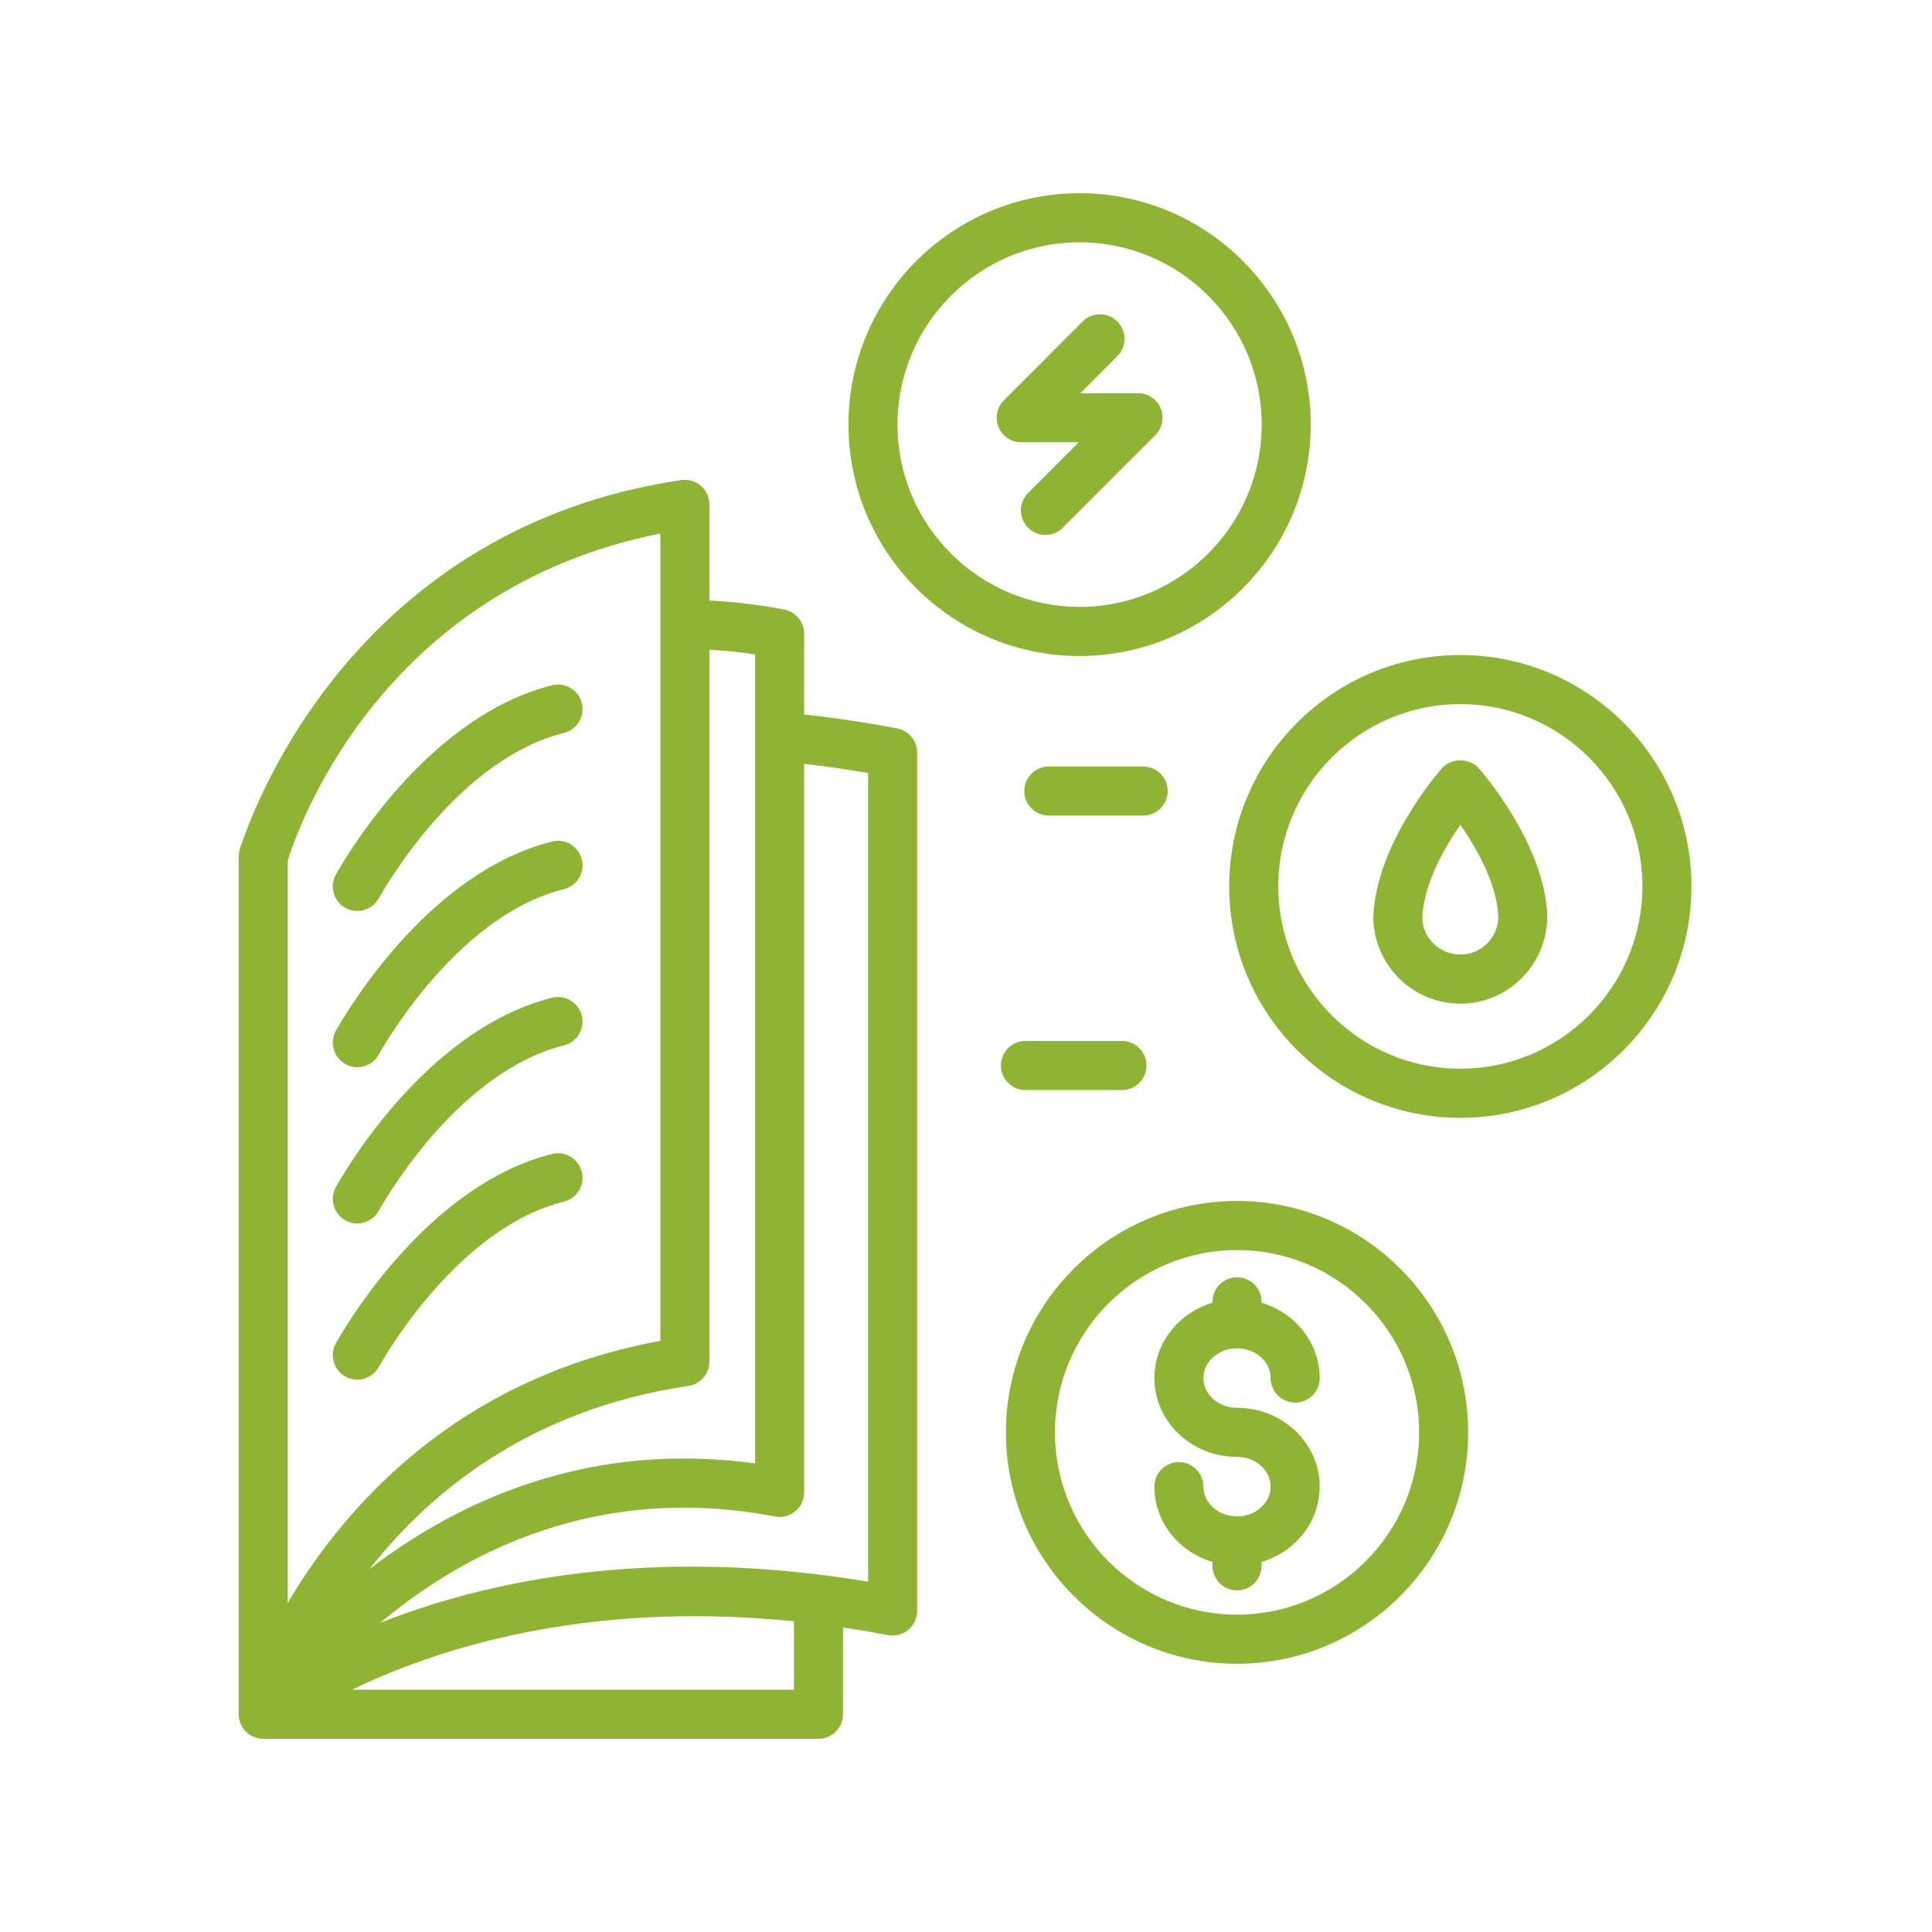
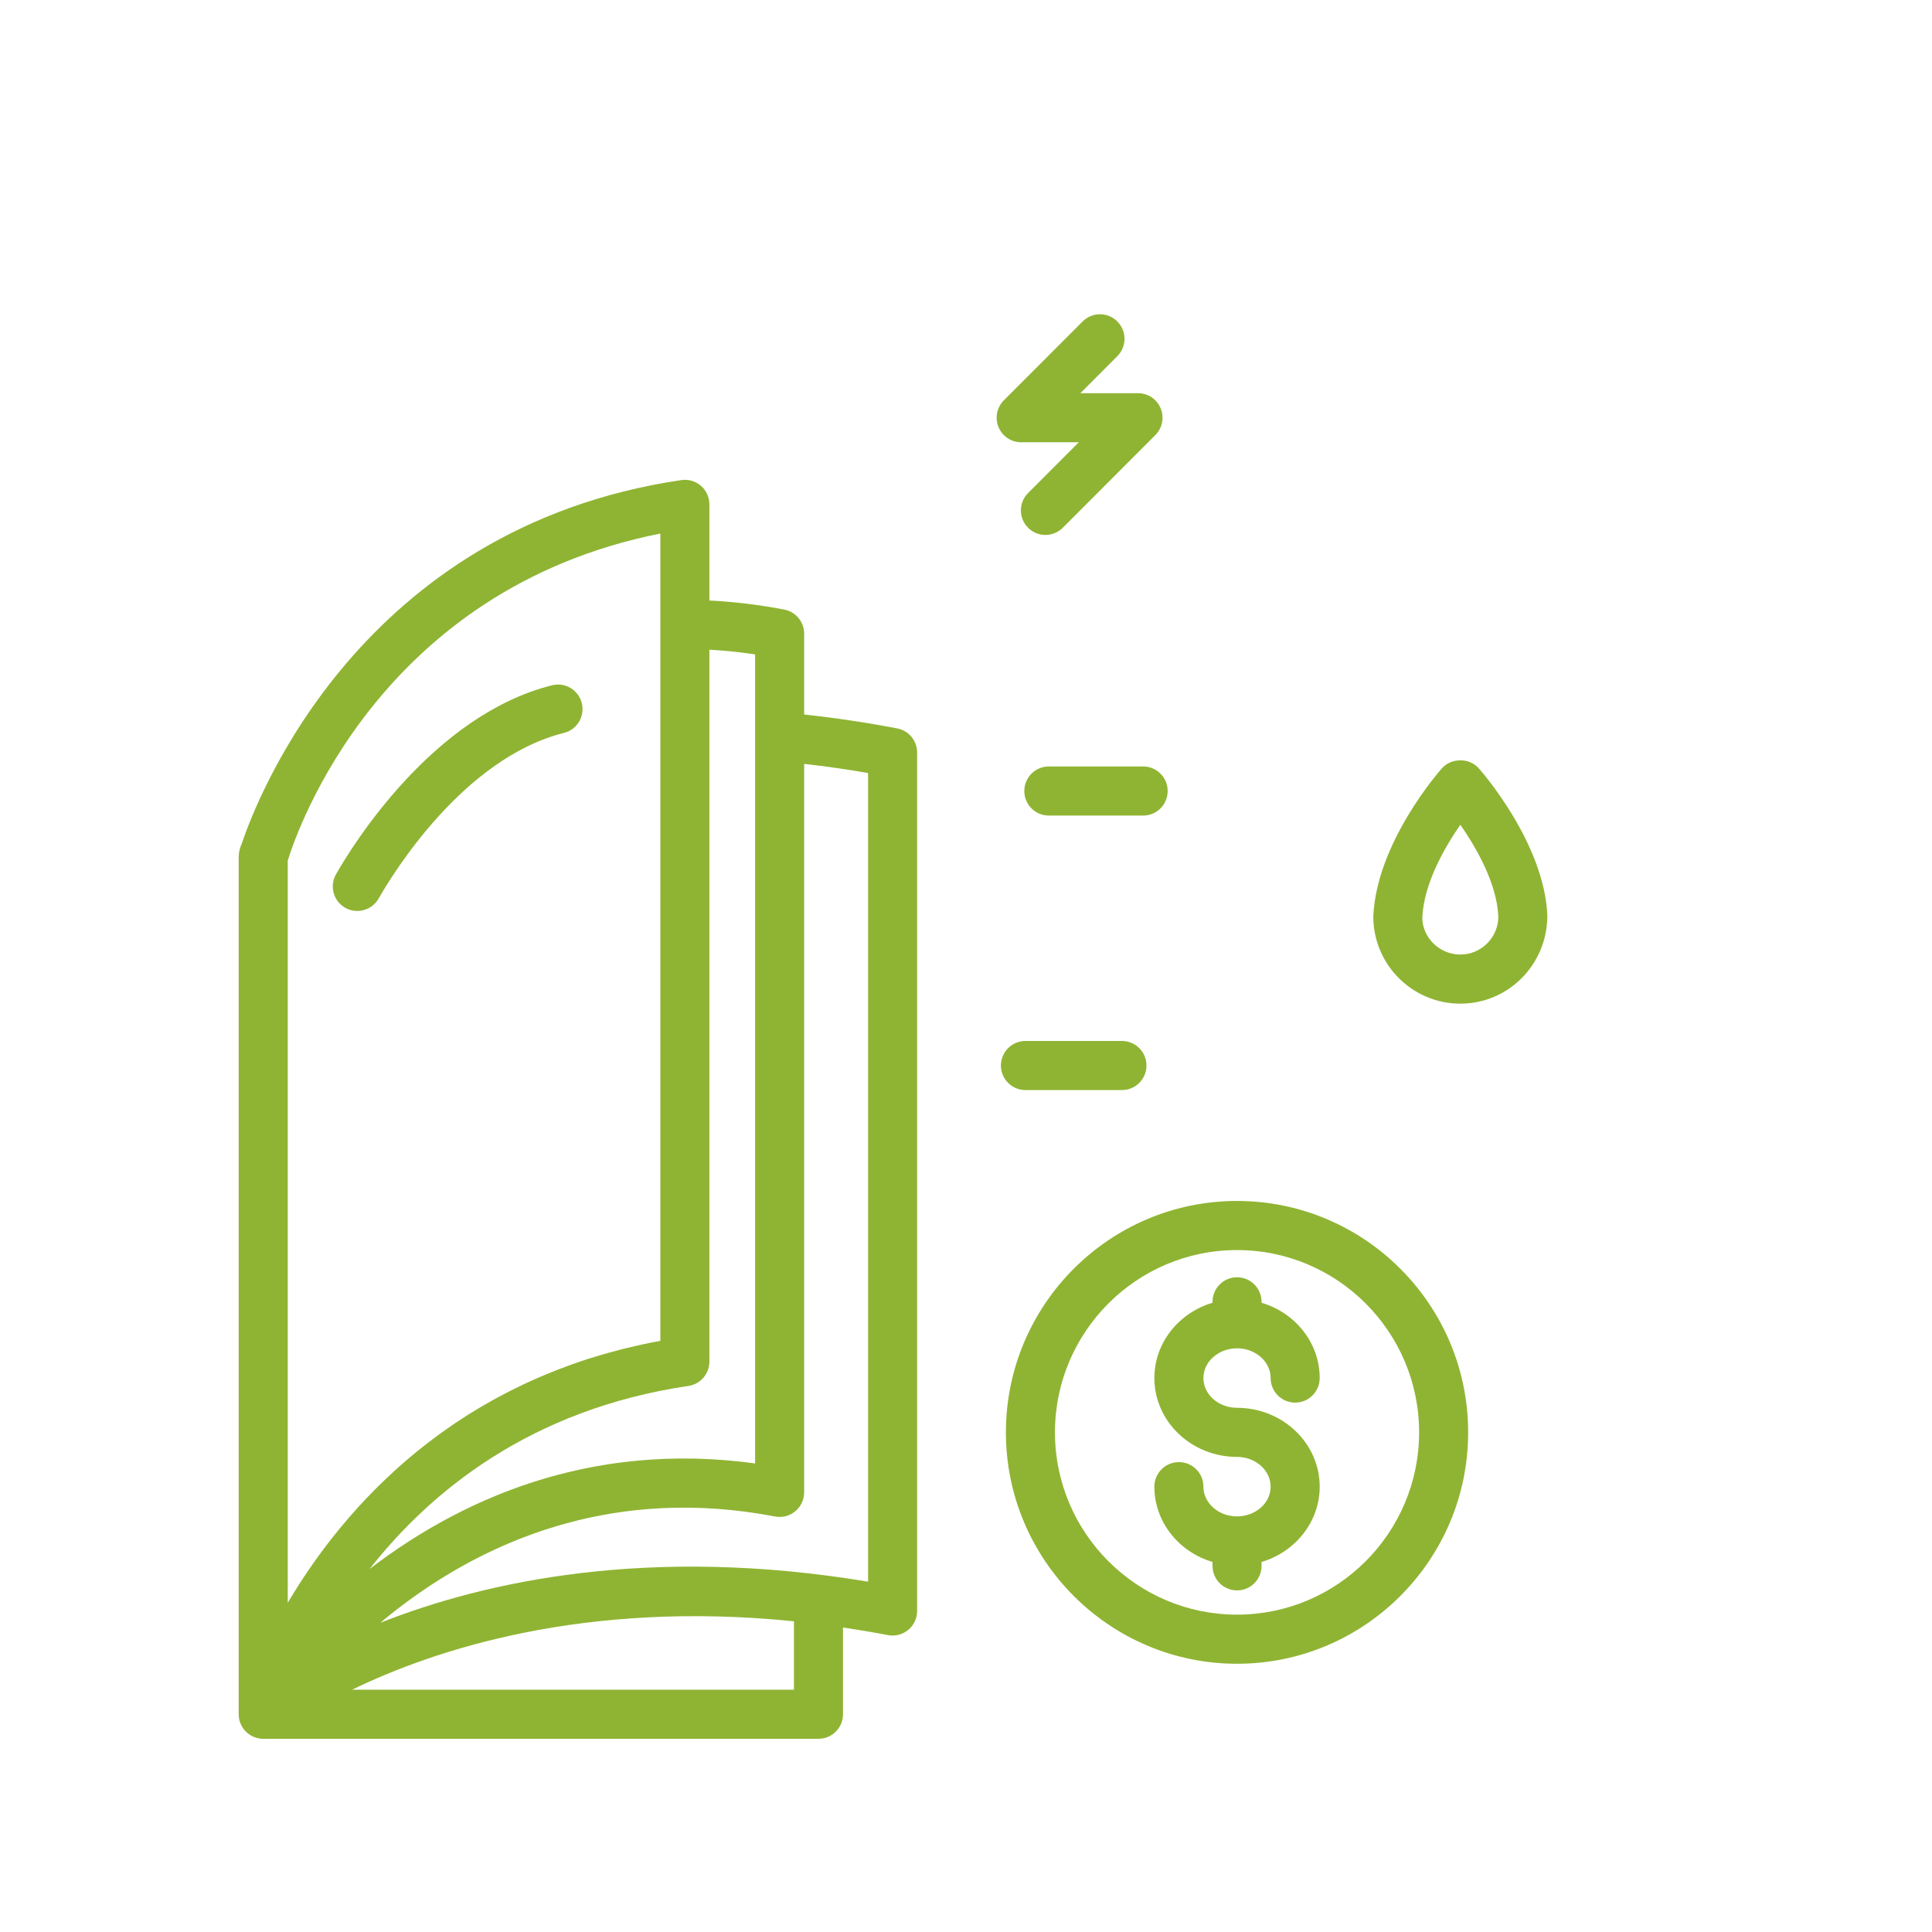
<svg xmlns="http://www.w3.org/2000/svg" width="375" viewBox="0 0 375 375" height="375" version="1.0">
  <defs>
    <clipPath id="a">
      <path d="M 46 93 L 179 93 L 179 337.5 L 46 337.5 Z M 46 93" />
    </clipPath>
    <clipPath id="b">
-       <path d="M 238.102 127 L 328.312 127 L 328.312 217 L 238.102 217 Z M 238.102 127" />
-     </clipPath>
+       </clipPath>
    <clipPath id="c">
-       <path d="M 164 37.5 L 255 37.5 L 255 128 L 164 128 Z M 164 37.5" />
-     </clipPath>
+       </clipPath>
  </defs>
  <g clip-path="url(#a)">
    <path fill="#8FB433" d="M 168.492 307 C 125.816 299.906 94.008 306.996 73.824 314.977 C 73.887 314.926 73.945 314.875 74.004 314.824 C 74.227 314.645 74.445 314.457 74.672 314.277 C 74.883 314.102 75.098 313.926 75.312 313.754 C 75.535 313.574 75.762 313.395 75.988 313.215 C 76.211 313.035 76.434 312.855 76.66 312.68 C 76.891 312.504 77.117 312.324 77.352 312.145 C 77.582 311.969 77.816 311.793 78.051 311.613 C 78.285 311.434 78.52 311.262 78.758 311.082 C 79 310.902 79.242 310.727 79.484 310.551 C 79.723 310.375 79.965 310.199 80.207 310.027 C 80.457 309.848 80.707 309.668 80.961 309.492 C 81.207 309.32 81.449 309.148 81.699 308.98 C 81.957 308.801 82.219 308.621 82.48 308.445 C 82.73 308.277 82.977 308.105 83.23 307.941 C 83.5 307.762 83.777 307.582 84.051 307.402 C 84.301 307.242 84.551 307.078 84.805 306.918 C 85.094 306.734 85.383 306.555 85.676 306.371 C 85.922 306.215 86.168 306.062 86.422 305.906 C 86.754 305.707 87.094 305.504 87.43 305.305 C 87.793 305.09 88.16 304.875 88.527 304.66 C 88.93 304.43 89.332 304.199 89.734 303.973 C 89.996 303.828 90.258 303.688 90.52 303.543 C 90.84 303.371 91.152 303.199 91.473 303.027 C 91.754 302.879 92.047 302.73 92.332 302.582 C 92.637 302.426 92.938 302.266 93.246 302.113 C 93.543 301.961 93.844 301.816 94.148 301.668 C 94.453 301.52 94.758 301.367 95.066 301.223 C 95.371 301.074 95.684 300.93 95.992 300.785 C 96.301 300.645 96.609 300.5 96.922 300.359 C 97.238 300.215 97.559 300.078 97.879 299.938 C 98.191 299.801 98.504 299.668 98.82 299.531 C 99.145 299.395 99.473 299.258 99.805 299.125 C 100.121 298.996 100.438 298.867 100.758 298.738 C 101.094 298.605 101.43 298.477 101.77 298.348 C 102.09 298.223 102.41 298.105 102.734 297.988 C 103.078 297.855 103.426 297.73 103.773 297.609 C 104.098 297.496 104.422 297.383 104.746 297.27 C 105.102 297.152 105.457 297.027 105.816 296.91 C 106.145 296.805 106.473 296.703 106.805 296.598 C 107.164 296.484 107.531 296.371 107.895 296.262 C 108.227 296.16 108.562 296.066 108.895 295.973 C 109.27 295.863 109.641 295.754 110.02 295.652 C 110.348 295.562 110.684 295.48 111.016 295.395 C 111.402 295.293 111.789 295.188 112.18 295.094 C 112.504 295.012 112.832 294.941 113.16 294.863 C 113.566 294.77 113.969 294.676 114.379 294.586 C 114.664 294.523 114.953 294.469 115.238 294.41 C 116.152 294.223 117.074 294.047 118.008 293.887 C 118.273 293.84 118.531 293.793 118.797 293.746 C 119.227 293.676 119.664 293.617 120.102 293.555 C 120.438 293.504 120.773 293.449 121.113 293.402 C 121.535 293.348 121.961 293.301 122.391 293.246 C 122.75 293.207 123.105 293.16 123.465 293.121 C 123.891 293.074 124.32 293.039 124.75 293 C 125.117 292.965 125.484 292.934 125.855 292.902 C 126.285 292.871 126.719 292.84 127.156 292.816 C 127.531 292.789 127.91 292.766 128.285 292.746 C 128.719 292.723 129.16 292.707 129.598 292.691 C 129.984 292.68 130.371 292.668 130.758 292.656 C 131.195 292.648 131.637 292.645 132.082 292.641 C 132.504 292.637 132.926 292.637 133.352 292.637 C 133.695 292.641 134.043 292.645 134.395 292.652 C 134.883 292.66 135.375 292.676 135.867 292.691 C 136.184 292.703 136.496 292.711 136.816 292.727 C 137.602 292.762 138.387 292.809 139.184 292.863 C 139.398 292.879 139.617 292.902 139.836 292.918 C 140.449 292.965 141.066 293.02 141.684 293.078 C 142 293.109 142.32 293.148 142.637 293.184 C 143.176 293.238 143.719 293.305 144.262 293.371 C 144.586 293.41 144.906 293.457 145.23 293.5 C 145.812 293.578 146.395 293.664 146.98 293.754 C 147.262 293.801 147.539 293.84 147.82 293.887 C 148.688 294.027 149.555 294.18 150.43 294.348 C 151.828 294.621 153.27 294.246 154.359 293.34 C 155.453 292.434 156.086 291.09 156.086 289.668 L 156.086 148.27 C 160.199 148.734 164.348 149.324 168.492 150.043 Z M 154.105 327.969 L 68.34 327.969 C 84.285 320.223 113.344 310.547 154.105 314.691 Z M 128.172 103.559 L 128.172 260.254 C 127.031 260.461 125.91 260.688 124.805 260.926 C 124.445 261.004 124.094 261.082 123.742 261.164 C 122.988 261.332 122.234 261.508 121.496 261.688 C 121.098 261.785 120.707 261.887 120.312 261.988 C 119.602 262.172 118.895 262.359 118.195 262.555 C 117.832 262.656 117.465 262.758 117.102 262.863 C 116.266 263.105 115.441 263.355 114.621 263.617 C 114.422 263.68 114.219 263.738 114.016 263.801 C 113.02 264.125 112.031 264.461 111.062 264.809 C 110.75 264.918 110.441 265.035 110.137 265.148 C 109.465 265.395 108.801 265.645 108.141 265.902 C 107.777 266.043 107.418 266.184 107.059 266.332 C 106.449 266.574 105.852 266.824 105.258 267.074 C 104.906 267.223 104.555 267.371 104.215 267.523 C 103.559 267.809 102.914 268.102 102.277 268.398 C 102.016 268.52 101.75 268.637 101.488 268.762 C 100.617 269.176 99.754 269.598 98.91 270.027 C 98.652 270.156 98.402 270.293 98.145 270.426 C 97.543 270.738 96.941 271.059 96.352 271.379 C 96.023 271.555 95.707 271.734 95.383 271.914 C 94.863 272.207 94.352 272.496 93.844 272.793 C 93.52 272.98 93.199 273.172 92.879 273.359 C 92.352 273.676 91.836 273.996 91.32 274.316 C 91.047 274.488 90.77 274.652 90.496 274.824 C 89.742 275.309 88.996 275.793 88.266 276.285 C 88.078 276.414 87.891 276.547 87.703 276.676 C 87.145 277.059 86.59 277.441 86.047 277.832 C 85.762 278.035 85.484 278.238 85.203 278.441 C 84.758 278.77 84.316 279.094 83.883 279.426 C 83.594 279.641 83.309 279.855 83.023 280.074 C 82.59 280.41 82.16 280.746 81.734 281.09 C 81.477 281.293 81.219 281.496 80.965 281.707 C 80.41 282.156 79.863 282.609 79.328 283.066 C 79.148 283.219 78.969 283.371 78.789 283.523 C 78.234 284.004 77.684 284.484 77.148 284.965 C 76.906 285.184 76.672 285.398 76.438 285.613 C 76.055 285.965 75.672 286.316 75.297 286.668 C 75.051 286.902 74.805 287.137 74.562 287.371 C 74.199 287.719 73.84 288.066 73.488 288.418 C 73.258 288.645 73.027 288.871 72.801 289.098 C 72.391 289.508 71.992 289.918 71.598 290.332 C 71.441 290.492 71.281 290.652 71.125 290.816 C 70.598 291.375 70.078 291.934 69.566 292.492 C 69.379 292.703 69.191 292.91 69.004 293.121 C 68.672 293.492 68.34 293.863 68.016 294.238 C 67.805 294.477 67.605 294.711 67.402 294.949 C 67.098 295.301 66.801 295.652 66.508 296.008 C 66.312 296.238 66.117 296.473 65.922 296.707 C 65.602 297.098 65.289 297.484 64.98 297.871 C 64.828 298.062 64.676 298.25 64.527 298.438 C 64.086 298.996 63.652 299.559 63.23 300.113 C 63.09 300.293 62.961 300.473 62.824 300.652 C 62.527 301.047 62.234 301.441 61.949 301.836 C 61.785 302.062 61.625 302.285 61.461 302.512 C 61.207 302.863 60.961 303.215 60.715 303.566 C 60.555 303.789 60.398 304.012 60.242 304.238 C 59.992 304.605 59.742 304.973 59.496 305.34 C 59.363 305.531 59.23 305.727 59.102 305.918 C 58.746 306.457 58.391 306.996 58.051 307.527 C 57.969 307.66 57.891 307.785 57.809 307.914 C 57.539 308.332 57.277 308.75 57.023 309.164 C 56.898 309.363 56.777 309.566 56.652 309.77 C 56.445 310.105 56.242 310.445 56.043 310.781 C 55.98 310.887 55.914 310.992 55.852 311.098 L 55.852 167.035 C 57.754 160.879 73.848 114.375 128.172 103.559 Z M 146.566 127.016 L 146.566 284.059 C 145.555 283.918 144.551 283.793 143.555 283.684 C 143.207 283.648 142.867 283.621 142.523 283.59 C 141.875 283.523 141.223 283.457 140.582 283.406 C 140.18 283.375 139.781 283.355 139.383 283.328 C 138.809 283.289 138.227 283.246 137.656 283.219 C 137.23 283.199 136.812 283.188 136.391 283.172 C 135.852 283.152 135.305 283.129 134.77 283.113 C 134.34 283.105 133.918 283.109 133.496 283.105 C 132.973 283.102 132.449 283.094 131.926 283.098 C 131.504 283.098 131.082 283.113 130.66 283.121 C 130.148 283.133 129.637 283.141 129.129 283.16 C 128.711 283.176 128.301 283.199 127.887 283.223 C 127.379 283.246 126.871 283.27 126.371 283.301 C 125.965 283.328 125.562 283.363 125.16 283.395 C 124.656 283.434 124.152 283.473 123.656 283.52 C 123.262 283.555 122.875 283.598 122.484 283.641 C 121.984 283.691 121.48 283.746 120.98 283.809 C 120.605 283.855 120.234 283.906 119.859 283.957 C 119.355 284.027 118.852 284.094 118.355 284.168 C 117.992 284.223 117.633 284.285 117.27 284.344 C 116.77 284.426 116.266 284.508 115.766 284.598 C 115.422 284.66 115.082 284.727 114.738 284.793 C 114.234 284.887 113.723 284.988 113.219 285.09 C 112.895 285.16 112.574 285.23 112.254 285.301 C 111.738 285.414 111.227 285.527 110.715 285.652 C 110.414 285.723 110.113 285.797 109.812 285.871 C 109.289 286 108.77 286.129 108.25 286.27 C 107.973 286.344 107.695 286.418 107.422 286.496 C 106.887 286.645 106.355 286.793 105.832 286.945 C 105.574 287.02 105.32 287.098 105.07 287.176 C 104.527 287.34 103.988 287.508 103.453 287.68 C 103.219 287.754 102.992 287.828 102.766 287.902 C 102.207 288.09 101.656 288.273 101.109 288.465 C 100.906 288.535 100.707 288.609 100.508 288.68 C 99.938 288.887 99.371 289.09 98.812 289.305 C 98.641 289.371 98.465 289.438 98.289 289.504 C 97.707 289.73 97.129 289.957 96.555 290.191 C 96.41 290.25 96.266 290.309 96.125 290.371 C 95.52 290.617 94.926 290.871 94.336 291.129 C 94.223 291.176 94.113 291.223 94 291.273 C 93.379 291.547 92.766 291.824 92.156 292.105 C 92.078 292.145 92 292.18 91.922 292.215 C 91.285 292.516 90.645 292.82 90.02 293.129 C 89.977 293.152 89.93 293.172 89.891 293.191 C 89.227 293.52 88.566 293.855 87.922 294.191 C 87.914 294.195 87.906 294.199 87.898 294.203 C 81.863 297.352 76.469 300.91 71.738 304.543 C 83.516 289.547 102.93 273.543 133.629 269.008 C 135.961 268.66 137.691 266.656 137.691 264.293 L 137.691 126.102 C 140.645 126.266 143.609 126.574 146.566 127.016 Z M 174.148 141.387 C 168.121 140.23 162.066 139.332 156.086 138.688 L 156.086 122.996 C 156.086 120.707 154.465 118.746 152.219 118.316 C 147.398 117.391 142.527 116.801 137.691 116.559 L 137.691 97.898 C 137.691 96.512 137.086 95.191 136.043 94.289 C 134.996 93.387 133.609 92.98 132.238 93.184 C 69.887 102.395 49.809 155.105 46.895 163.832 C 46.527 164.582 46.332 165.555 46.332 166.34 L 46.332 332.715 C 46.332 332.793 46.336 332.863 46.34 332.938 C 46.344 332.965 46.344 332.992 46.344 333.02 C 46.348 333.07 46.348 333.121 46.352 333.176 C 46.352 333.184 46.355 333.191 46.355 333.199 C 46.359 333.242 46.367 333.285 46.375 333.328 C 46.375 333.34 46.375 333.355 46.379 333.371 C 46.383 333.387 46.383 333.402 46.383 333.418 C 46.395 333.477 46.398 333.535 46.41 333.594 C 46.414 333.613 46.418 333.629 46.422 333.648 C 46.43 333.699 46.445 333.75 46.457 333.805 C 46.461 333.812 46.461 333.82 46.461 333.828 C 46.477 333.887 46.488 333.945 46.504 334.004 C 46.512 334.027 46.52 334.055 46.527 334.082 C 46.547 334.145 46.57 334.207 46.59 334.27 C 46.605 334.316 46.617 334.359 46.633 334.402 C 46.648 334.434 46.66 334.465 46.672 334.5 C 46.699 334.562 46.727 334.621 46.75 334.684 C 46.77 334.723 46.781 334.758 46.801 334.793 C 46.816 334.828 46.836 334.863 46.855 334.895 C 46.883 334.957 46.914 335.012 46.945 335.07 C 46.965 335.105 46.984 335.137 47 335.168 C 47.023 335.199 47.047 335.234 47.062 335.266 C 47.066 335.27 47.07 335.273 47.07 335.277 C 47.105 335.332 47.141 335.387 47.176 335.438 C 47.191 335.465 47.215 335.496 47.234 335.527 C 47.246 335.543 47.262 335.559 47.277 335.578 C 47.301 335.609 47.324 335.641 47.348 335.676 C 47.379 335.707 47.406 335.746 47.434 335.785 C 47.457 335.809 47.48 335.832 47.504 335.863 C 47.504 335.863 47.508 335.867 47.512 335.871 C 47.574 335.945 47.645 336.02 47.719 336.094 C 47.723 336.098 47.723 336.102 47.727 336.105 C 47.938 336.316 48.168 336.508 48.418 336.676 C 48.461 336.707 48.508 336.73 48.551 336.758 C 48.629 336.809 48.711 336.859 48.793 336.906 C 48.859 336.941 48.93 336.977 49 337.012 C 49.051 337.035 49.102 337.066 49.156 337.09 C 49.168 337.094 49.18 337.098 49.188 337.098 C 49.309 337.152 49.434 337.199 49.559 337.242 C 49.586 337.254 49.613 337.262 49.645 337.273 C 49.758 337.309 49.871 337.34 49.988 337.367 C 49.996 337.367 50.004 337.371 50.012 337.371 C 50.035 337.379 50.055 337.383 50.078 337.387 C 50.09 337.395 50.105 337.395 50.121 337.398 C 50.207 337.418 50.301 337.43 50.395 337.441 C 50.41 337.445 50.422 337.449 50.438 337.449 C 50.445 337.453 50.449 337.453 50.453 337.453 C 50.5 337.457 50.547 337.469 50.59 337.473 C 50.594 337.473 50.598 337.473 50.602 337.473 C 50.723 337.488 50.848 337.488 50.973 337.496 C 51.012 337.496 51.051 337.5 51.09 337.5 C 51.09 337.5 51.094 337.5 51.094 337.5 L 158.859 337.5 C 161.492 337.5 163.625 335.367 163.625 332.734 L 163.625 315.895 C 166.484 316.32 169.395 316.805 172.359 317.375 C 173.75 317.637 175.191 317.273 176.285 316.367 C 177.379 315.461 178.012 314.113 178.012 312.691 L 178.012 146.066 C 178.012 143.777 176.391 141.812 174.148 141.387" />
  </g>
  <path fill="#8FB433" d="M 66.707 176.016 C 67.52 176.559 68.441 176.816 69.348 176.816 C 70.887 176.816 72.395 176.074 73.309 174.703 C 73.371 174.609 73.52 174.363 73.574 174.266 C 76.137 169.777 89.898 147.152 109.465 142.258 C 112.016 141.621 113.562 139.031 112.93 136.477 C 112.285 133.926 109.707 132.367 107.156 133.012 C 83.871 138.84 68.25 164.379 65.273 169.602 C 63.973 171.77 64.59 174.598 66.707 176.016" />
-   <path fill="#8FB433" d="M 66.707 206.34 C 67.52 206.883 68.441 207.145 69.348 207.145 C 70.887 207.145 72.395 206.402 73.309 205.027 C 73.371 204.934 73.52 204.688 73.574 204.59 C 76.137 200.105 89.898 177.48 109.465 172.582 C 112.016 171.945 113.562 169.355 112.93 166.801 C 112.285 164.25 109.707 162.691 107.156 163.336 C 83.871 169.164 68.25 194.707 65.273 199.926 C 63.973 202.094 64.59 204.922 66.707 206.34" />
-   <path fill="#8FB433" d="M 66.707 236.668 C 67.52 237.211 68.441 237.473 69.348 237.473 C 70.887 237.473 72.395 236.73 73.309 235.355 C 73.371 235.262 73.52 235.012 73.574 234.918 C 76.137 230.43 89.898 207.809 109.465 202.91 C 112.016 202.27 113.562 199.684 112.93 197.129 C 112.285 194.574 109.707 193.012 107.156 193.66 C 83.871 199.488 68.25 225.035 65.273 230.254 C 63.973 232.422 64.59 235.246 66.707 236.668" />
-   <path fill="#8FB433" d="M 66.707 266.992 C 67.52 267.535 68.441 267.797 69.348 267.797 C 70.887 267.797 72.395 267.055 73.309 265.68 C 73.371 265.59 73.52 265.34 73.574 265.242 C 76.137 260.758 89.898 238.129 109.465 233.234 C 112.016 232.598 113.566 230.008 112.93 227.453 C 112.285 224.898 109.695 223.348 107.156 223.988 C 83.871 229.816 68.25 255.359 65.273 260.578 C 63.973 262.746 64.59 265.574 66.707 266.992" />
  <path fill="#8FB433" d="M 240.105 313.402 C 220.621 313.402 204.766 297.531 204.766 278.02 C 204.766 258.512 220.621 242.637 240.105 242.637 C 259.594 242.637 275.449 258.512 275.449 278.02 C 275.449 297.531 259.594 313.402 240.105 313.402 Z M 240.105 233.105 C 215.367 233.105 195.246 253.254 195.246 278.02 C 195.246 302.789 215.367 322.934 240.105 322.934 C 264.848 322.934 284.969 302.789 284.969 278.02 C 284.969 253.254 264.848 233.105 240.105 233.105" />
  <g clip-path="url(#b)">
    <path fill="#8FB433" d="M 283.449 207.438 C 263.965 207.438 248.109 191.562 248.109 172.051 C 248.109 152.543 263.965 136.668 283.449 136.668 C 302.934 136.668 318.793 152.543 318.793 172.051 C 318.793 191.562 302.934 207.438 283.449 207.438 Z M 283.449 127.137 C 258.711 127.137 238.59 147.285 238.59 172.051 C 238.59 196.82 258.711 216.969 283.449 216.969 C 308.188 216.969 328.312 196.82 328.312 172.051 C 328.312 147.285 308.188 127.137 283.449 127.137" />
  </g>
  <g clip-path="url(#c)">
    <path fill="#8FB433" d="M 209.547 47.031 C 229.035 47.031 244.891 62.906 244.891 82.418 C 244.891 101.93 229.035 117.801 209.547 117.801 C 190.059 117.801 174.203 101.93 174.203 82.418 C 174.203 62.906 190.059 47.031 209.547 47.031 Z M 209.547 127.332 C 234.285 127.332 254.41 107.184 254.41 82.418 C 254.41 57.652 234.285 37.5 209.547 37.5 C 184.809 37.5 164.684 57.652 164.684 82.418 C 164.684 107.184 184.809 127.332 209.547 127.332" />
  </g>
  <path fill="#8FB433" d="M 240.105 261.707 C 243.703 261.707 246.629 264.297 246.629 267.48 C 246.629 270.113 248.762 272.246 251.387 272.246 C 254.02 272.246 256.152 270.113 256.152 267.48 C 256.152 260.625 251.395 254.805 244.867 252.863 L 244.867 252.684 C 244.867 250.051 242.738 247.918 240.105 247.918 C 237.477 247.918 235.348 250.051 235.348 252.684 L 235.348 252.863 C 228.816 254.805 224.062 260.625 224.062 267.48 C 224.062 275.922 231.262 282.785 240.105 282.785 C 243.703 282.785 246.629 285.375 246.629 288.559 C 246.629 291.742 243.703 294.332 240.105 294.332 C 236.512 294.332 233.582 291.742 233.582 288.559 C 233.582 285.926 231.453 283.793 228.824 283.793 C 226.195 283.793 224.062 285.926 224.062 288.559 C 224.062 295.418 228.816 301.238 235.348 303.176 L 235.348 303.93 C 235.348 306.562 237.477 308.695 240.105 308.695 C 242.738 308.695 244.867 306.562 244.867 303.93 L 244.867 303.176 C 251.395 301.238 256.152 295.418 256.152 288.559 C 256.152 280.121 248.953 273.254 240.105 273.254 C 236.512 273.254 233.582 270.664 233.582 267.48 C 233.582 264.297 236.512 261.707 240.105 261.707" />
  <path fill="#8FB433" d="M 198.211 85.844 L 209.391 85.844 L 199.551 95.699 C 197.691 97.559 197.691 100.574 199.551 102.438 C 200.477 103.367 201.699 103.832 202.914 103.832 C 204.133 103.832 205.352 103.367 206.281 102.438 L 224.25 84.449 C 225.613 83.086 226.016 81.035 225.281 79.254 C 224.547 77.473 222.809 76.316 220.887 76.316 L 209.699 76.316 L 216.871 69.137 C 218.73 67.273 218.73 64.258 216.871 62.395 C 215.012 60.535 211.996 60.535 210.137 62.395 L 194.844 77.707 C 193.484 79.074 193.074 81.121 193.812 82.902 C 194.547 84.684 196.285 85.844 198.211 85.844" />
  <path fill="#8FB433" d="M 283.449 185.277 C 279.383 185.277 276.074 181.965 276.07 178.102 C 276.352 171.531 280.367 164.535 283.453 160.082 C 286.535 164.516 290.543 171.457 290.824 177.895 C 290.824 181.965 287.516 185.277 283.449 185.277 Z M 279.895 149.105 C 279.375 149.688 267.164 163.574 266.555 177.895 C 266.555 187.223 274.133 194.809 283.449 194.809 C 292.766 194.809 300.344 187.223 300.34 177.691 C 299.734 163.574 287.523 149.688 287.004 149.105 C 285.195 147.07 281.703 147.07 279.895 149.105" />
  <path fill="#8FB433" d="M 203.578 148.77 C 200.949 148.77 198.816 150.902 198.816 153.535 C 198.816 156.168 200.949 158.301 203.578 158.301 L 221.883 158.301 C 224.516 158.301 226.645 156.168 226.645 153.535 C 226.645 150.902 224.516 148.77 221.883 148.77 L 203.578 148.77" />
  <path fill="#8FB433" d="M 199.035 211.582 L 217.766 211.582 C 220.398 211.582 222.531 209.449 222.531 206.816 C 222.531 204.184 220.398 202.051 217.766 202.051 L 199.035 202.051 C 196.406 202.051 194.277 204.184 194.277 206.816 C 194.277 209.449 196.406 211.582 199.035 211.582" />
</svg>